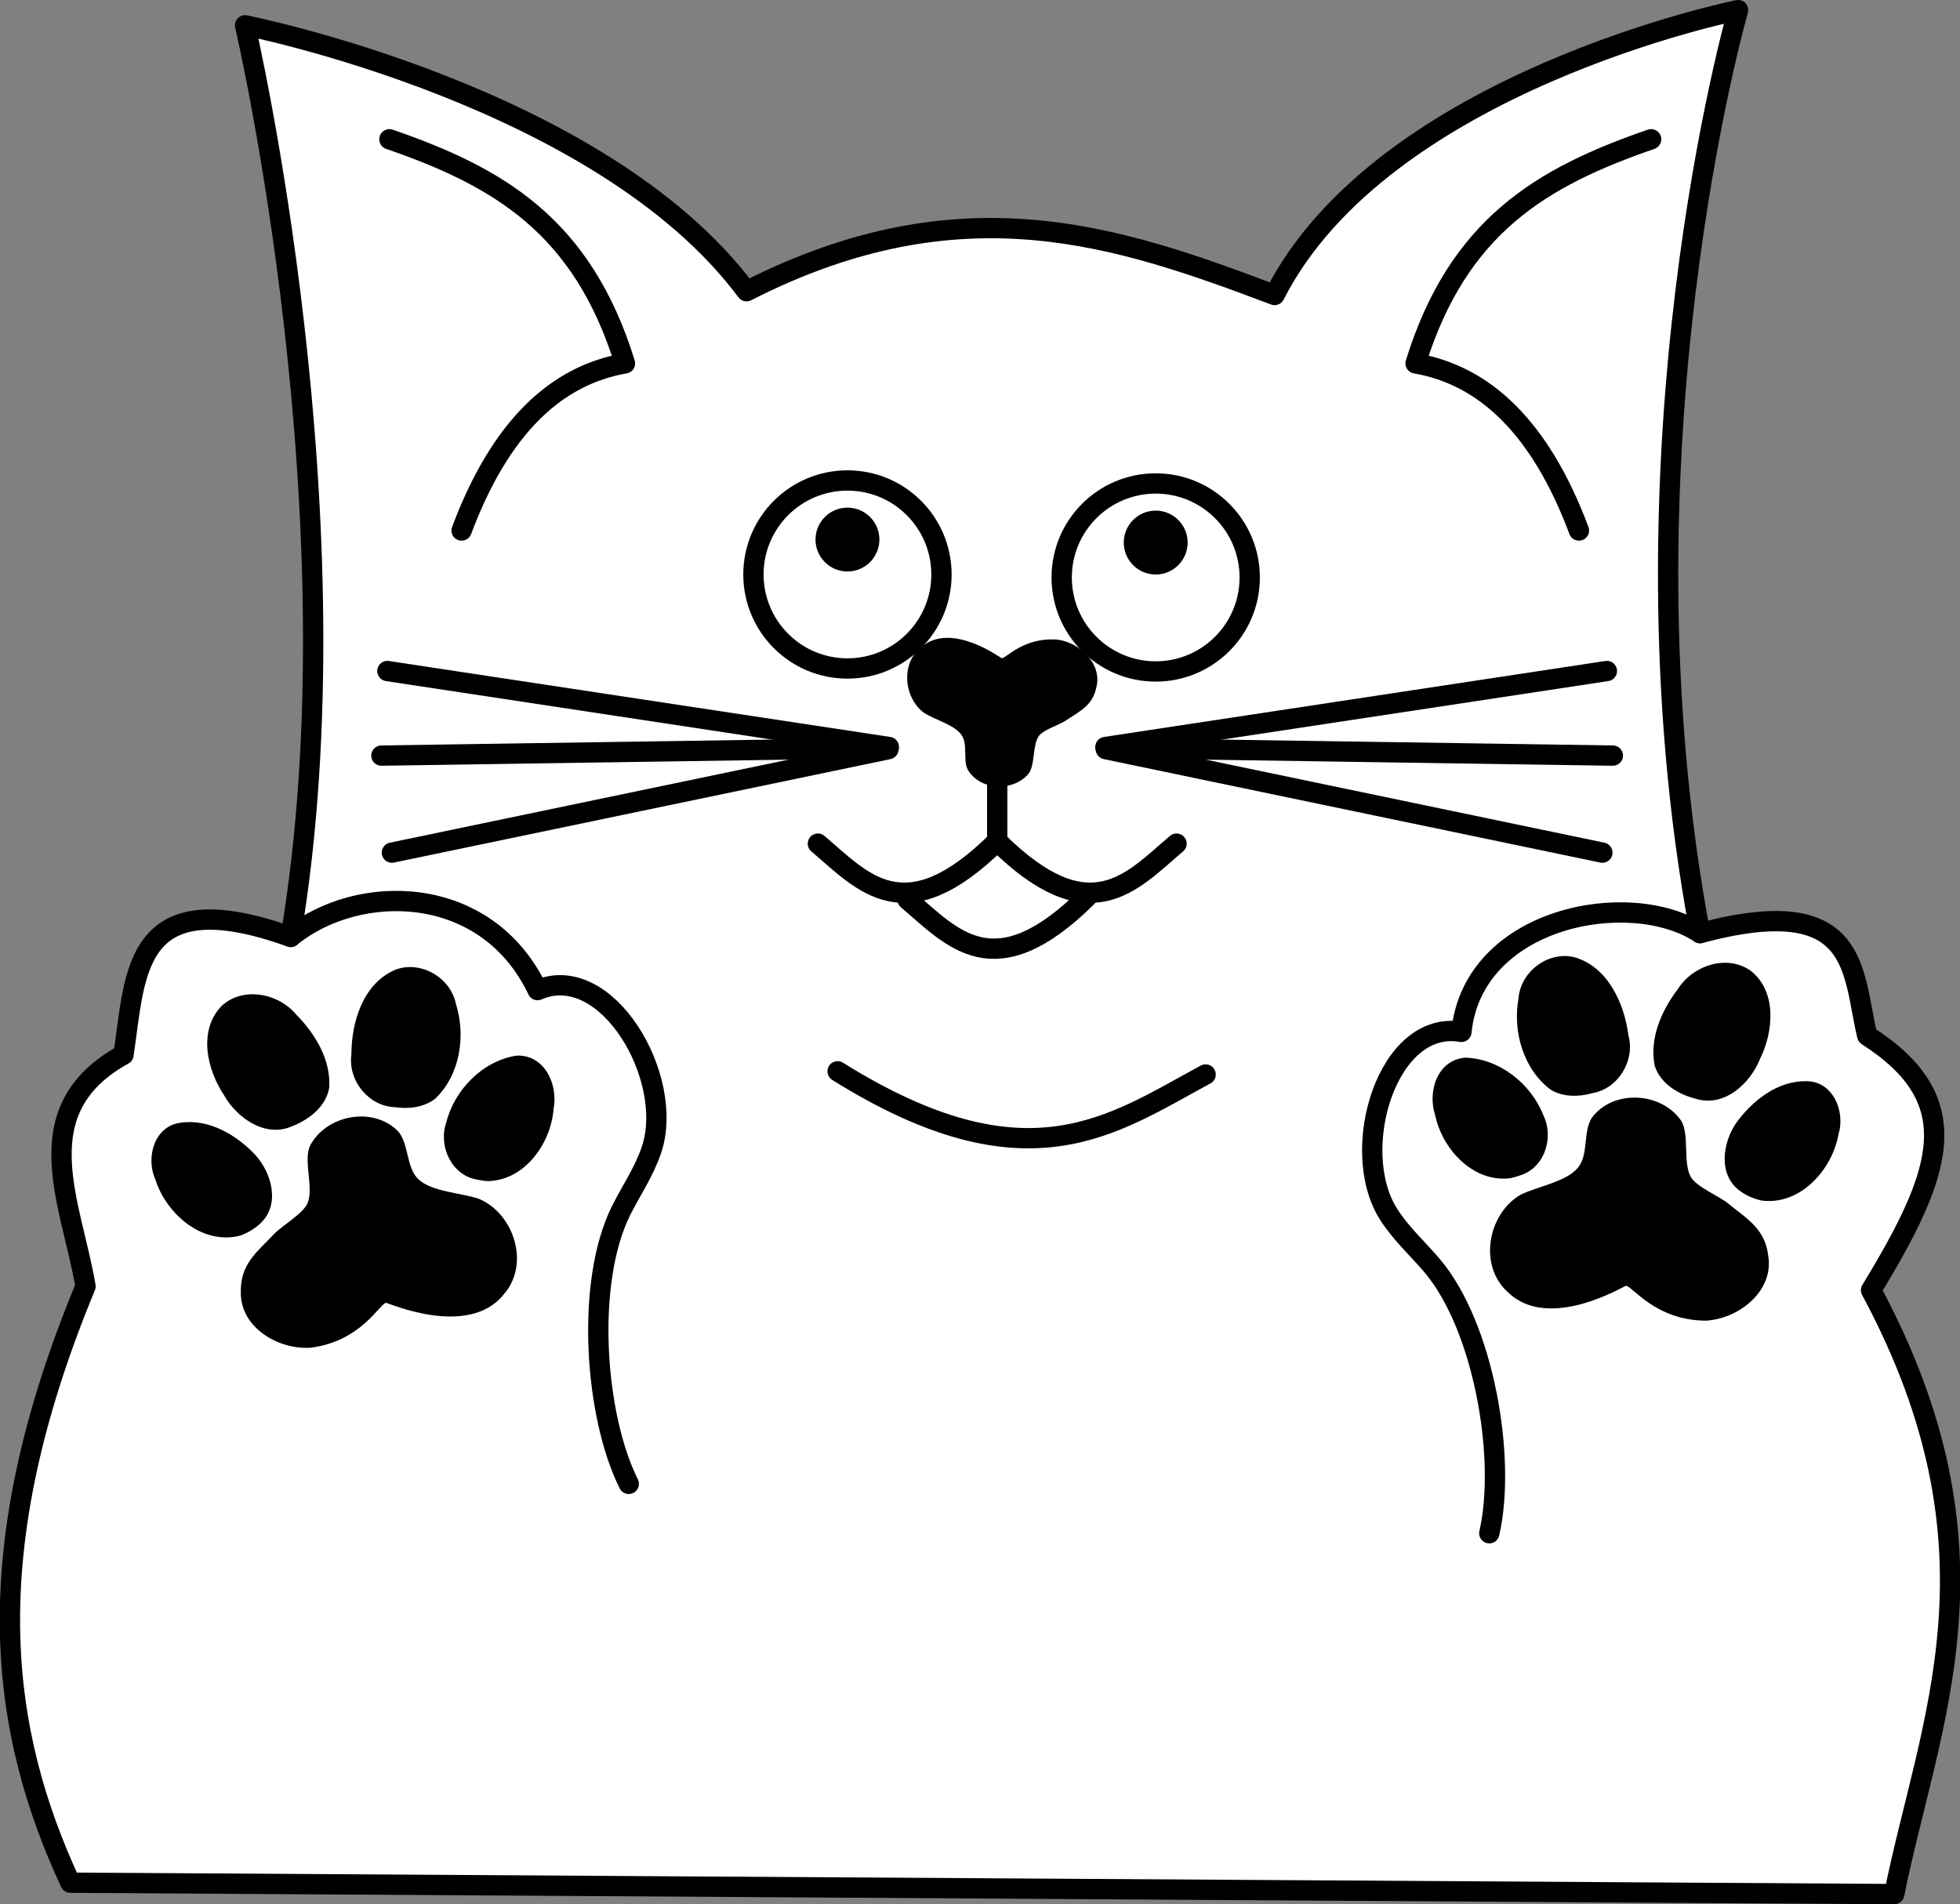
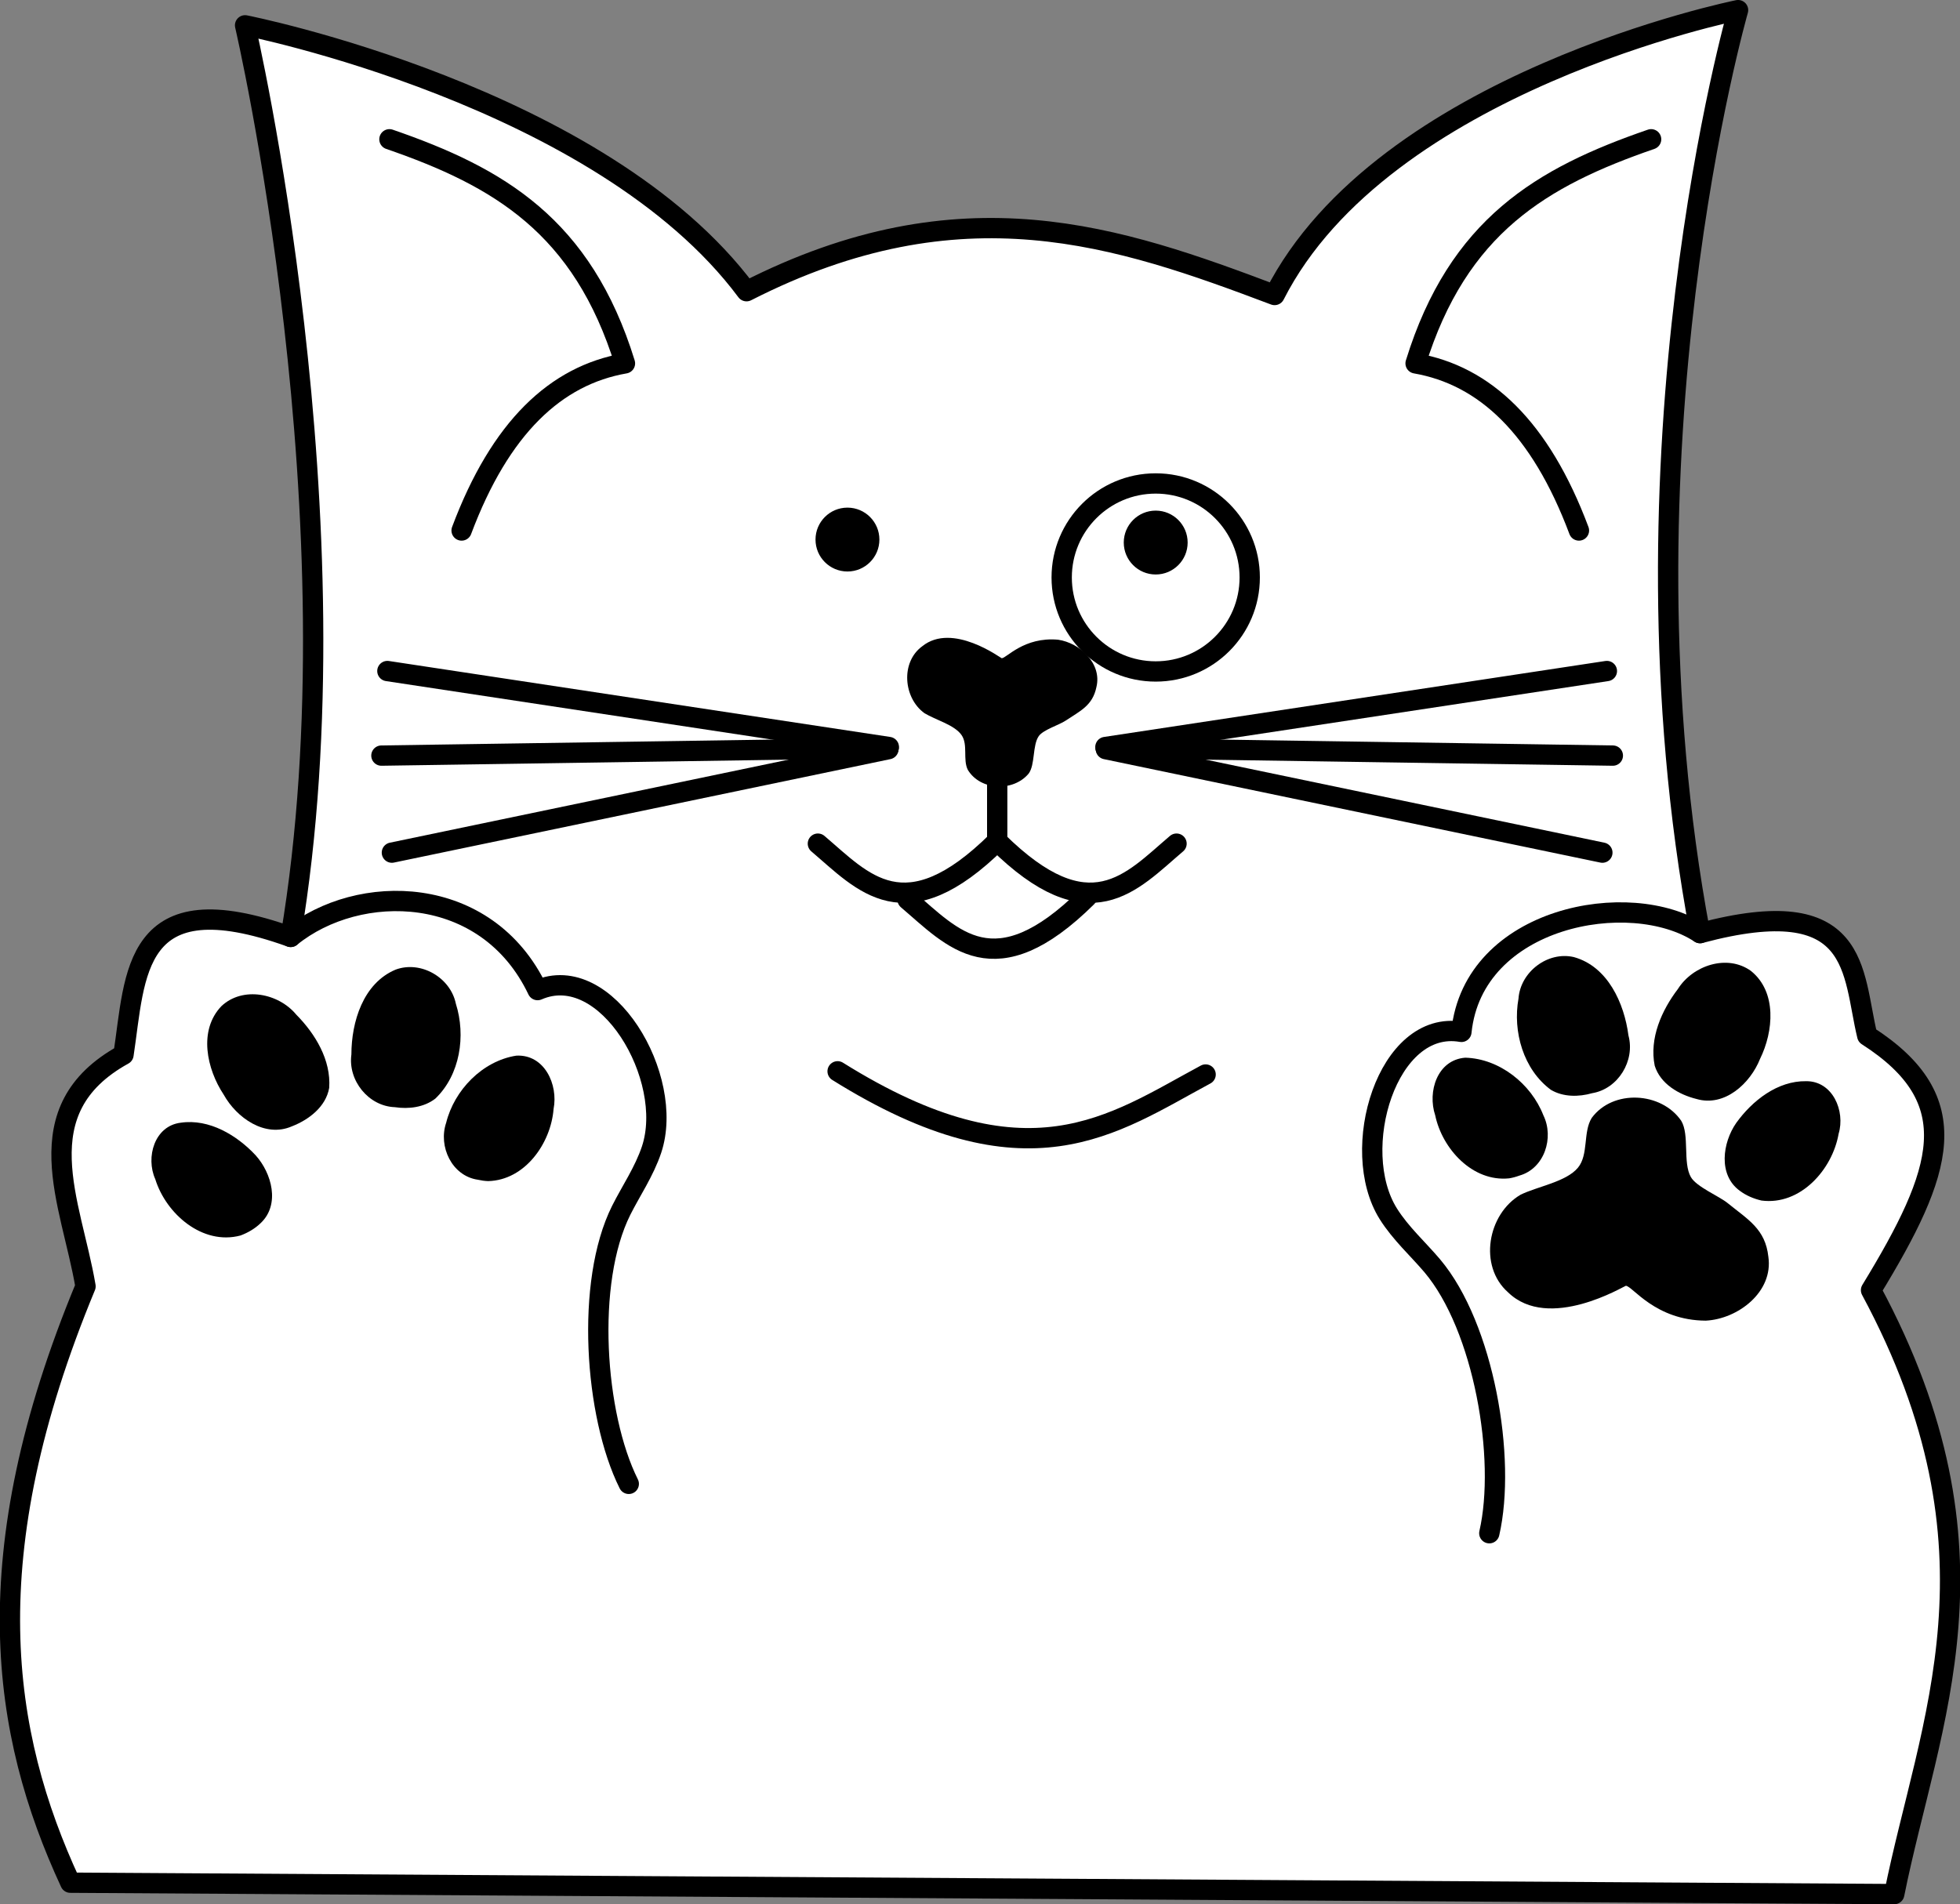
<svg xmlns="http://www.w3.org/2000/svg" width="193.05mm" height="187.592mm" viewBox="0 0 193.05 187.592" version="1.1" id="svg1" xml:space="preserve">
  <rect x="0" y="0" width="193.05" height="187.592" fill="#808080" stroke="none" />
  <defs id="defs1" />
  <g id="layer1" transform="translate(529.18,-623.791)">
    <g id="g636" transform="translate(-7.937,423.333)">
      <g id="g635" transform="translate(-534.148,387.049)">
        <path style="opacity:1;fill:#ffffff;fill-opacity:1;stroke:#000000;stroke-width:2;stroke-linecap:round;stroke-linejoin:round;stroke-dasharray:none;stroke-opacity:1" d="m 41.534,-94.293 c 6.893,-41.041 -4.49,-89.803 -4.49,-89.803 0,0 35.039,6.904 49.391,26.192 21.196,-10.809 36.671,-5.411 52.011,0.374 10.677,-21.027 45.65,-28.063 45.65,-28.063 0,0 -12.582,43.779 -3.742,90.925 15.852,-4.233 14.946,3.824 16.464,10.103 9.874,6.327 7.519,13.354 0.374,25.07 C 211.044,-33.734 202.877,-16.947 199.479,0 L 19.831,-1.123 c -6.809,-14.71 -9.53,-32.146 1.497,-58.746 -1.397,-8.269 -6.135,-17.374 3.742,-22.825 1.197,-7.871 0.827,-17.205 16.464,-11.599 z" id="path489" />
        <g id="g552" transform="matrix(0.439,-0.088,0.088,0.439,325.905,-215.021)">
          <path style="fill:#000000" d="m -660.641,180.783 c -5.653,-1.35 -8.977,-7.804 -7.089,-13.242 1.416,-7.03 5.611,-14.877 13.227,-16.401 5.835,-0.906 11.478,4.084 11.502,9.961 0.804,7.337 -2.147,15.532 -8.529,19.585 -2.83,1.409 -6.212,1.145 -9.111,0.097 z" id="path490" />
          <path style="fill:#000000" d="m -683.66,180.463 c -6.322,1.379 -11.583,-4.249 -13.353,-9.791 -2.537,-6.215 -2.736,-14.96 3.35,-19.191 5.483,-3.399 12.873,-0.313 15.771,5.084 3.265,4.967 5.559,11.296 3.929,17.223 -1.534,3.931 -5.768,5.99 -9.696,6.675 z" id="path491" />
          <path style="fill:#000000" d="m -645.891,200.016 c -5.417,-1.936 -7.108,-8.893 -4.356,-13.637 3.174,-6.728 10.523,-11.787 18.046,-11.458 6.147,0.909 7.806,8.077 5.726,13.113 -2.06,7.281 -9.242,14.135 -17.227,12.735 -0.752,-0.177 -1.484,-0.437 -2.189,-0.753 z" id="path492" />
          <path style="fill:#000000" d="m -699.477,201.795 c -8.636,0.539 -15.124,-7.885 -15.946,-15.847 -1.161,-5.116 2.119,-11.53 7.944,-11.069 6.304,0.335 11.551,5.113 14.729,10.253 2.705,4.54 3.219,11.675 -1.806,14.841 -1.482,0.959 -3.184,1.544 -4.921,1.821 z" id="path509" />
-           <path style="fill:#000000" d="m -689.085,229.048 c -7.067,-0.852 -14.435,-7.351 -12.777,-14.995 1.086,-6.063 5.023,-7.843 9.764,-11.174 2.041,-1.434 7.112,-3.098 8.492,-5.171 2.016,-3.027 0.897,-9.271 2.979,-12.226 4.82,-6.057 15.459,-5.923 19.705,0.735 1.737,3.266 0.091,8.117 2.273,11.164 2.359,3.295 8.609,4.734 12.192,6.811 6.961,4.746 8.215,16.32 1.265,21.647 -9.569,8.122 -25.515,-3.227 -25.792,-3.235 -1.478,-0.044 -6.973,7.165 -18.101,6.444 z" id="path552" />
        </g>
        <g id="g557" transform="matrix(-0.446,-0.031,-0.031,0.446,-119.315,-180.008)">
-           <path style="fill:#000000" d="m -660.641,180.783 c -5.653,-1.35 -8.977,-7.804 -7.089,-13.242 1.416,-7.03 5.611,-14.877 13.227,-16.401 5.835,-0.906 11.478,4.084 11.502,9.961 0.804,7.337 -2.147,15.532 -8.529,19.585 -2.83,1.409 -6.212,1.145 -9.111,0.097 z" id="path553" />
+           <path style="fill:#000000" d="m -660.641,180.783 c -5.653,-1.35 -8.977,-7.804 -7.089,-13.242 1.416,-7.03 5.611,-14.877 13.227,-16.401 5.835,-0.906 11.478,4.084 11.502,9.961 0.804,7.337 -2.147,15.532 -8.529,19.585 -2.83,1.409 -6.212,1.145 -9.111,0.097 " id="path553" />
          <path style="fill:#000000" d="m -683.66,180.463 c -6.322,1.379 -11.583,-4.249 -13.353,-9.791 -2.537,-6.215 -2.736,-14.96 3.35,-19.191 5.483,-3.399 12.873,-0.313 15.771,5.084 3.265,4.967 5.559,11.296 3.929,17.223 -1.534,3.931 -5.768,5.99 -9.696,6.675 z" id="path554" />
          <path style="fill:#000000" d="m -645.891,200.016 c -5.417,-1.936 -7.108,-8.893 -4.356,-13.637 3.174,-6.728 10.523,-11.787 18.046,-11.458 6.147,0.909 7.806,8.077 5.726,13.113 -2.06,7.281 -9.242,14.135 -17.227,12.735 -0.752,-0.177 -1.484,-0.437 -2.189,-0.753 z" id="path555" />
          <path style="fill:#000000" d="m -699.477,201.795 c -8.636,0.539 -15.124,-7.885 -15.946,-15.847 -1.161,-5.116 2.119,-11.53 7.944,-11.069 6.304,0.335 11.551,5.113 14.729,10.253 2.705,4.54 3.219,11.675 -1.806,14.841 -1.482,0.959 -3.184,1.544 -4.921,1.821 z" id="path556" />
          <path style="fill:#000000" d="m -689.085,229.048 c -7.067,-0.852 -14.435,-7.351 -12.777,-14.995 1.086,-6.063 5.023,-7.843 9.764,-11.174 2.041,-1.434 7.112,-3.098 8.492,-5.171 2.016,-3.027 0.897,-9.271 2.979,-12.226 4.82,-6.057 15.459,-5.923 19.705,0.735 1.737,3.266 0.091,8.117 2.273,11.164 2.359,3.295 8.609,4.734 12.192,6.811 6.961,4.746 8.215,16.32 1.265,21.647 -9.569,8.122 -25.515,-3.227 -25.792,-3.235 -1.478,-0.044 -6.973,7.165 -18.101,6.444 z" id="path557" />
        </g>
        <path style="opacity:1;fill:none;stroke:#000000;stroke-width:2;stroke-linecap:round;stroke-linejoin:round;stroke-dasharray:none;stroke-opacity:1" d="m 41.534,-94.293 c 6.671,-5.414 19.294,-5.315 24.322,5.238 6.792,-2.963 13.581,8.648 11.225,15.715 -0.721,2.163 -2.049,4.099 -2.993,5.987 -3.535,7.07 -2.626,20.191 0.748,26.941" id="path558" />
        <path style="opacity:1;fill:none;stroke:#000000;stroke-width:2;stroke-linecap:round;stroke-linejoin:round;stroke-dasharray:none;stroke-opacity:1" d="m 180.353,-94.667 c -6.88,-4.511 -22.348,-1.639 -23.507,9.729 -7.299,-1.277 -11.158,11.608 -7.201,17.92 1.211,1.932 2.959,3.5 4.321,5.112 5.103,6.037 7.316,19.002 5.628,26.357" id="path559" />
        <g id="g560" transform="translate(0.86,-0.352)">
-           <circle style="opacity:1;fill:#ffffff;stroke:#000000;stroke-width:2;stroke-linecap:round;stroke-linejoin:round;stroke-dasharray:none;stroke-opacity:1" id="circle559" cx="95.515" cy="-129.646" r="9.26" />
          <circle style="opacity:1;fill:#000000;stroke:#000000;stroke-width:0.322;stroke-linecap:round;stroke-linejoin:round;stroke-opacity:1" id="circle560" cx="95.515" cy="-133.085" r="2.985" />
        </g>
        <g id="g562" transform="translate(31.221,-0.058)">
          <circle style="opacity:1;fill:#ffffff;stroke:#000000;stroke-width:2;stroke-linecap:round;stroke-linejoin:round;stroke-dasharray:none;stroke-opacity:1" id="circle561" cx="95.515" cy="-129.646" r="9.26" />
          <circle style="opacity:1;fill:#000000;stroke:#000000;stroke-width:0.322;stroke-linecap:round;stroke-linejoin:round;stroke-opacity:1" id="circle562" cx="95.515" cy="-133.085" r="2.985" />
        </g>
        <path style="fill:#000000;stroke-width:0.304" d="m 117.123,-123.572 c 2.144,0.313 4.337,2.346 3.775,4.66 -0.376,1.837 -1.588,2.349 -3.056,3.326 -0.632,0.421 -2.188,0.889 -2.623,1.509 -0.636,0.906 -0.343,2.814 -0.999,3.698 -1.513,1.807 -4.749,1.686 -5.991,-0.373 -0.504,-1.007 0.034,-2.471 -0.607,-3.414 -0.693,-1.02 -2.584,-1.506 -3.658,-2.165 -2.082,-1.497 -2.376,-5.028 -0.221,-6.597 2.973,-2.399 7.74,1.175 7.824,1.179 0.45,0.024 2.176,-2.128 5.557,-1.824 z" id="path562" />
        <path style="opacity:1;fill:#000000;stroke:#000000;stroke-width:2;stroke-linecap:round;stroke-linejoin:round;stroke-dasharray:none;stroke-opacity:1" d="m 111.125,-111.002 v 7.277" id="path563" />
        <path style="opacity:1;fill:none;stroke:#000000;stroke-width:2;stroke-linecap:round;stroke-linejoin:round;stroke-dasharray:none;stroke-opacity:1" d="m 95.405,-81.054 c 18.715,11.699 27.088,5.235 36.248,0.315" id="path564" />
        <path style="opacity:1;fill:none;stroke:#000000;stroke-width:2;stroke-linecap:round;stroke-linejoin:round;stroke-dasharray:none;stroke-opacity:1" d="m 111.125,-103.725 c 9.119,9.019 13.199,4.036 17.663,0.243" id="path625" />
        <path style="opacity:1;fill:none;stroke:#000000;stroke-width:2;stroke-linecap:round;stroke-linejoin:round;stroke-dasharray:none;stroke-opacity:1" d="m 111.125,-103.725 c -9.119,9.019 -13.199,4.036 -17.663,0.243" id="path626" />
        <path style="opacity:1;fill:none;stroke:#000000;stroke-width:2;stroke-linecap:round;stroke-linejoin:round;stroke-dasharray:none;stroke-opacity:1" d="m 119.956,-98.212 c -9.119,9.019 -13.199,4.036 -17.663,0.243" id="path627" />
        <g id="g630" transform="translate(-10.676)">
          <path style="opacity:1;fill:none;stroke:#000000;stroke-width:2;stroke-linecap:round;stroke-linejoin:round;stroke-dasharray:none;stroke-opacity:1" d="m 132.459,-113.002 49.391,-7.484" id="path628" />
          <path style="opacity:1;fill:none;stroke:#000000;stroke-width:2;stroke-linecap:round;stroke-linejoin:round;stroke-dasharray:none;stroke-opacity:1" d="m 132.488,-112.904 49.95,0.749" id="path629" />
          <path style="opacity:1;fill:none;stroke:#000000;stroke-width:2;stroke-linecap:round;stroke-linejoin:round;stroke-dasharray:none;stroke-opacity:1" d="m 132.502,-112.788 48.904,10.192" id="path630" />
        </g>
        <g id="g633" transform="matrix(-1,0,0,1,232.91,0)">
          <path style="opacity:1;fill:none;stroke:#000000;stroke-width:2;stroke-linecap:round;stroke-linejoin:round;stroke-dasharray:none;stroke-opacity:1" d="m 132.459,-113.002 49.391,-7.484" id="path631" />
          <path style="opacity:1;fill:none;stroke:#000000;stroke-width:2;stroke-linecap:round;stroke-linejoin:round;stroke-dasharray:none;stroke-opacity:1" d="m 132.488,-112.904 49.95,0.749" id="path632" />
          <path style="opacity:1;fill:none;stroke:#000000;stroke-width:2;stroke-linecap:round;stroke-linejoin:round;stroke-dasharray:none;stroke-opacity:1" d="m 132.502,-112.788 48.904,10.192" id="path633" />
        </g>
        <path style="opacity:1;fill:none;stroke:#000000;stroke-width:2;stroke-linecap:round;stroke-linejoin:round;stroke-dasharray:none;stroke-opacity:1" d="m 51.262,-172.87 c 10.745,3.707 19.015,8.53 23.199,22.076 -6.799,1.182 -12.283,6.305 -16.09,16.464" id="path634" />
        <path style="opacity:1;fill:none;stroke:#000000;stroke-width:2;stroke-linecap:round;stroke-linejoin:round;stroke-dasharray:none;stroke-opacity:1" d="m 175.532,-172.87 c -10.745,3.707 -19.015,8.53 -23.199,22.076 6.799,1.182 12.283,6.305 16.09,16.464" id="path635" />
      </g>
    </g>
  </g>
</svg>